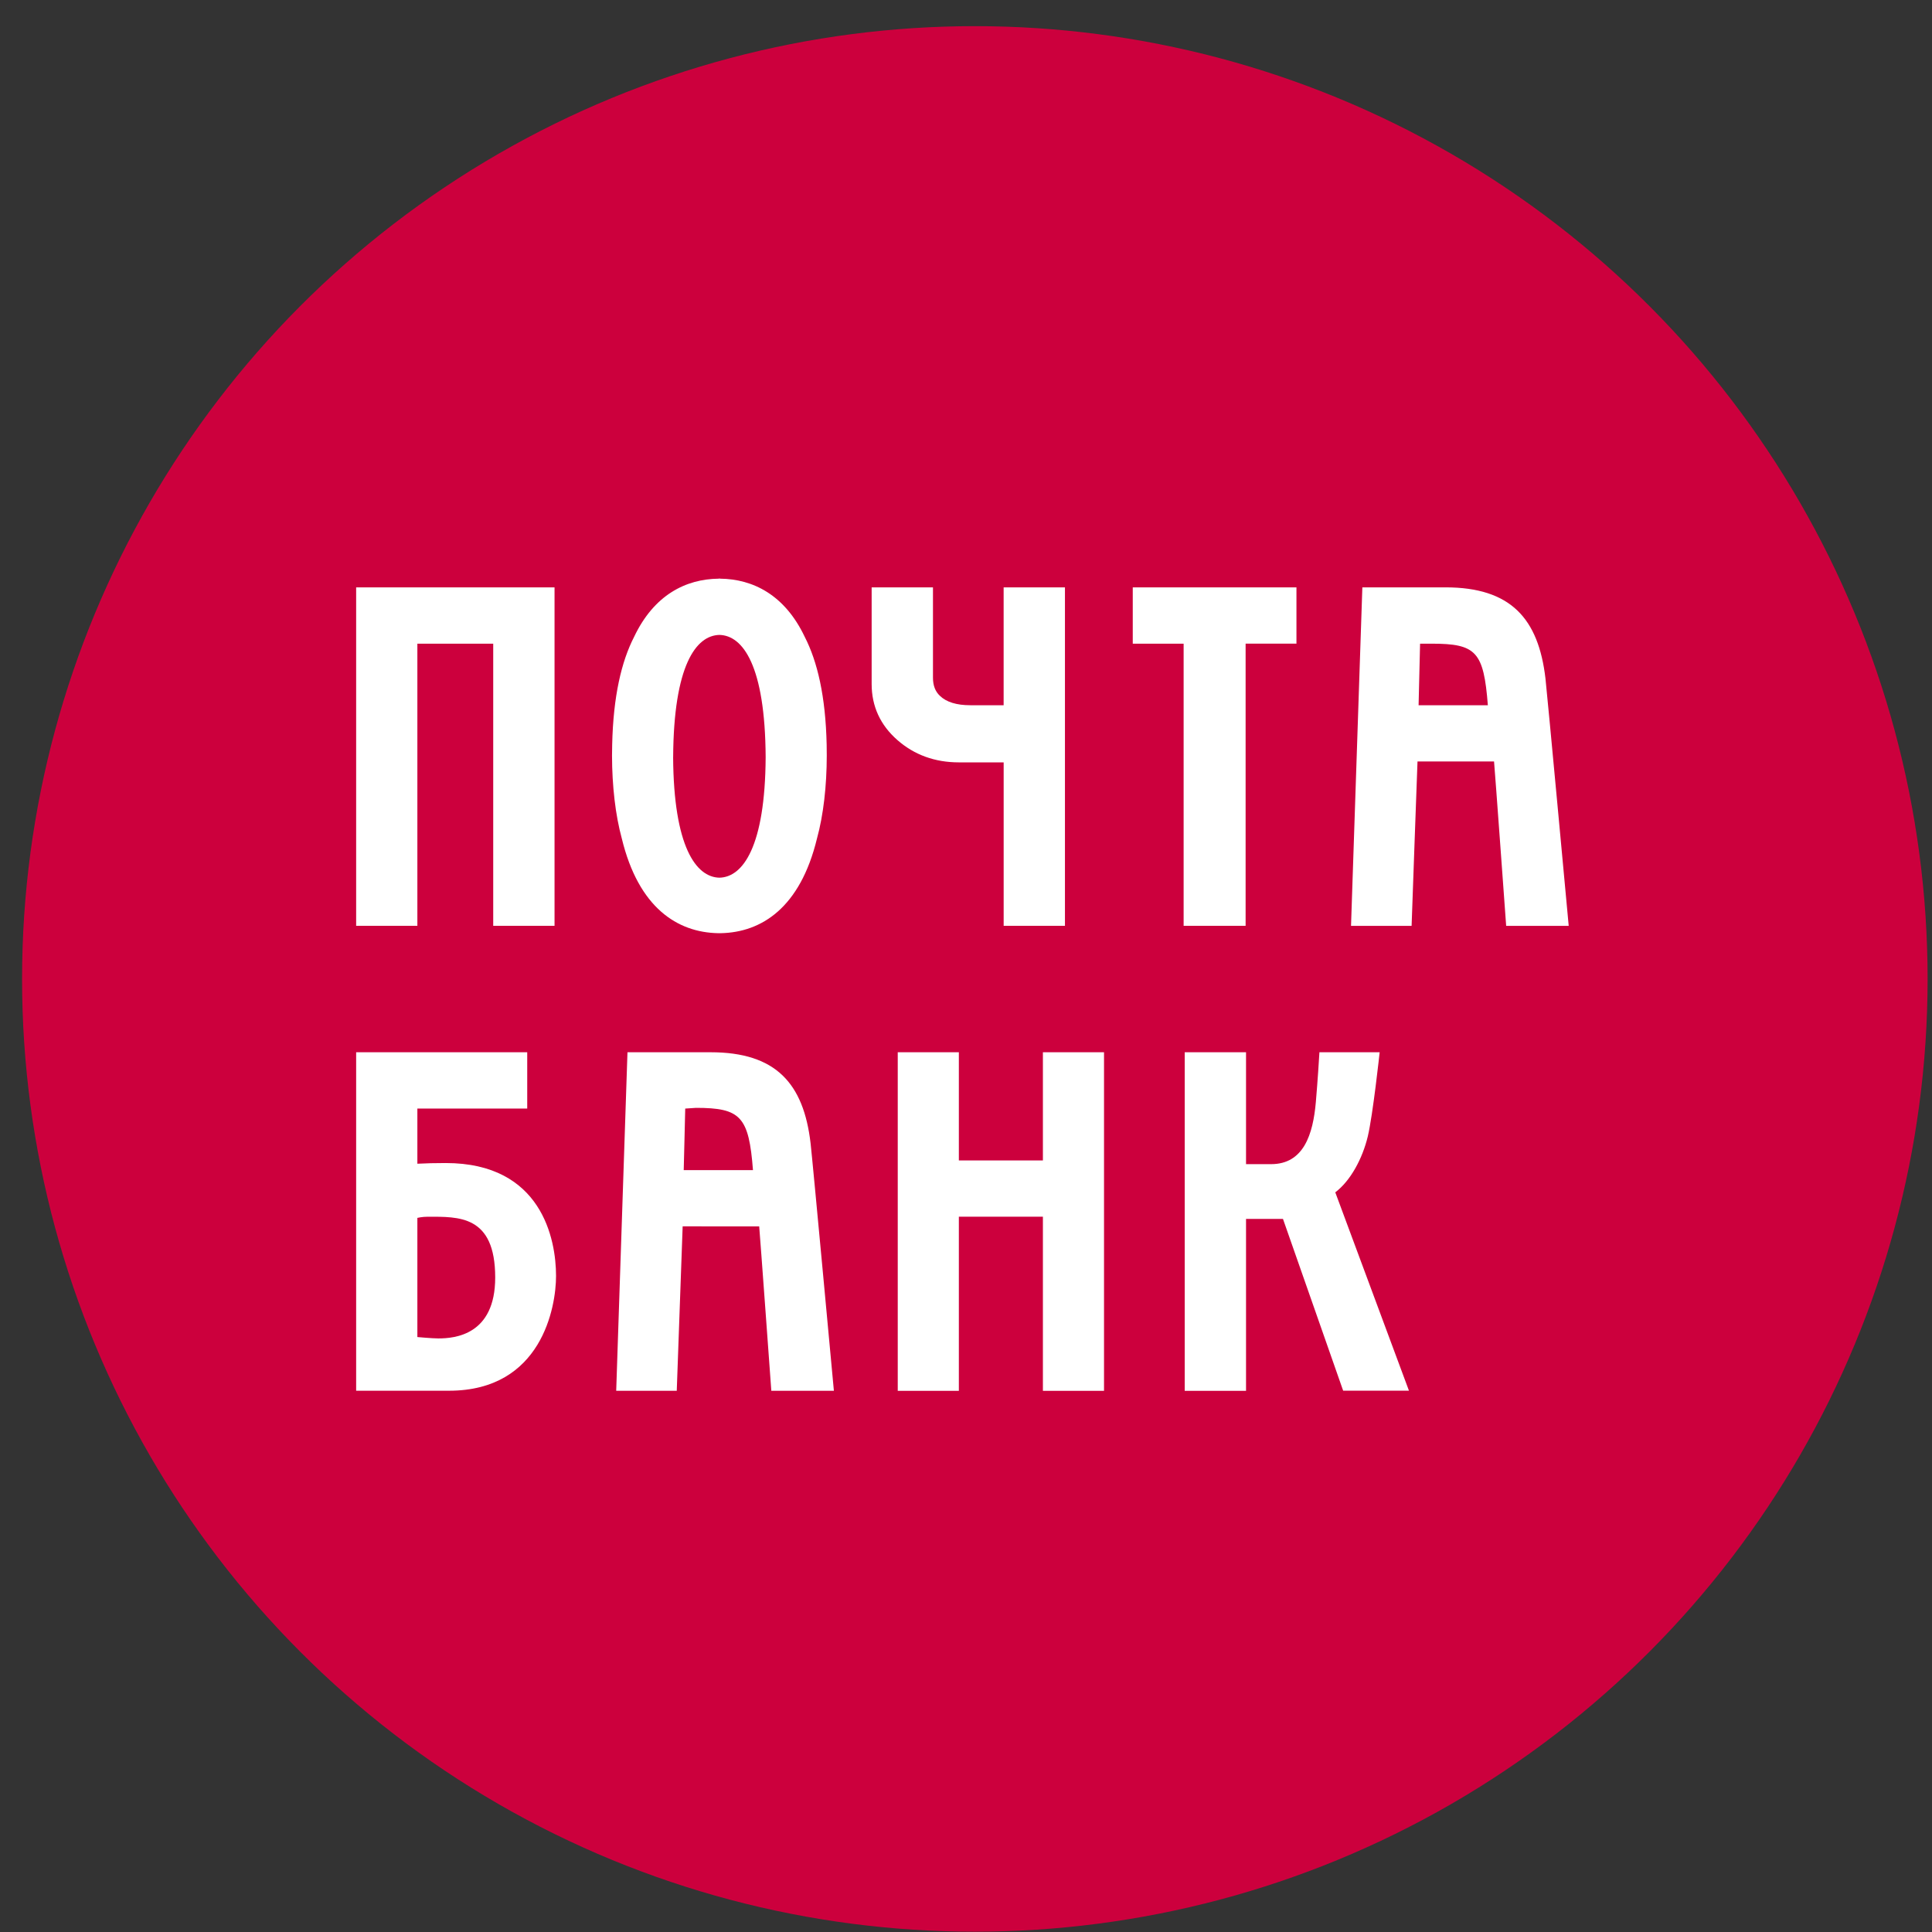
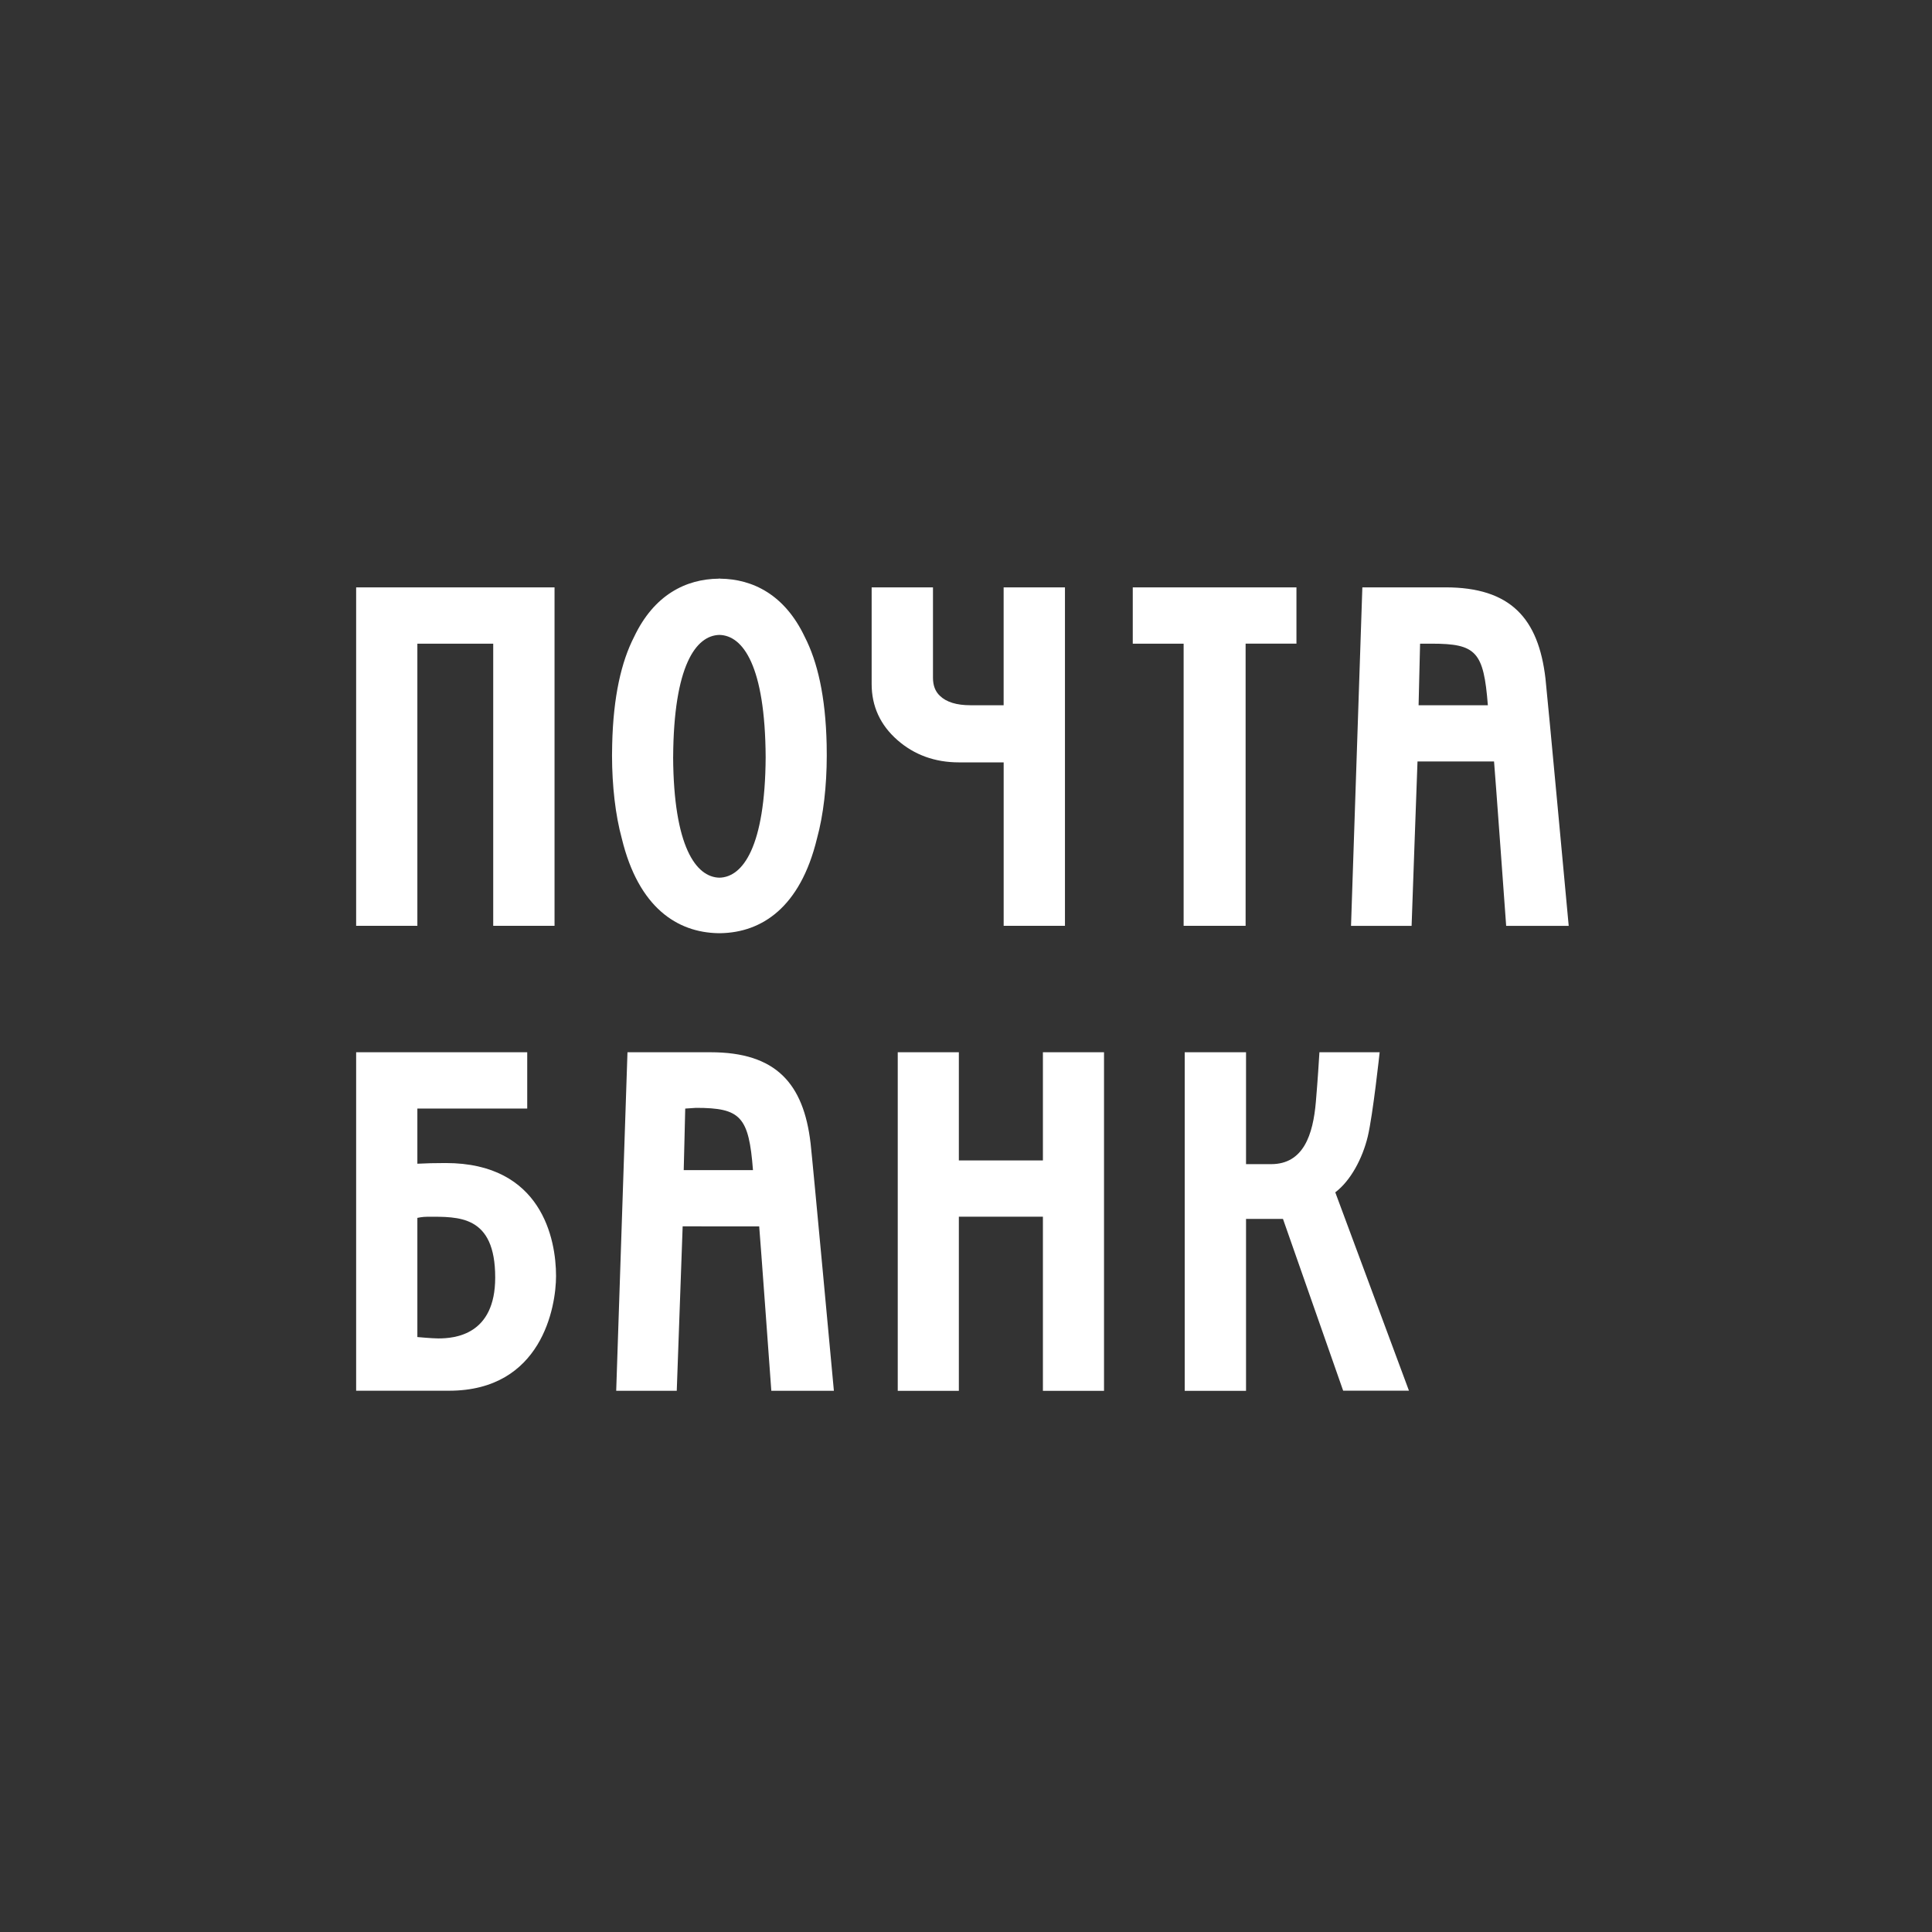
<svg xmlns="http://www.w3.org/2000/svg" width="73" height="73" viewBox="0 0 73 73" fill="none">
  <rect x="0" y="0" width="73" height="73" fill="#333333" stroke="none" />
  <g clip-path="url(#clip0_622_19596)">
-     <circle cx="36.834" cy="36.988" r="36" fill="#CC003D" />
    <path d="M51.681 42.941C51.875 42.13 52.13 39.759 52.13 39.759H49.854C49.84 40.002 49.79 40.811 49.719 41.638C49.613 42.861 49.259 43.987 48.029 43.987H47.081C47.079 43.884 47.081 39.759 47.081 39.759H44.764V52.552H47.081V46.057H48.477L50.751 52.547H53.237L50.453 45.052C51.031 44.615 51.48 43.777 51.681 42.941ZM25.435 28.608C25.454 25.148 26.295 24.01 27.183 23.99C28.07 24.01 28.911 25.148 28.93 28.609V28.61C28.911 31.99 28.07 33.145 27.183 33.163C26.297 33.145 25.454 31.99 25.434 28.61L25.435 28.608ZM27.131 35.26L27.163 35.261L27.183 35.26L27.203 35.261L27.235 35.26C28.767 35.23 30.234 34.305 30.869 31.684C31.114 30.794 31.238 29.689 31.239 28.549L31.235 28.135C31.195 26.308 30.886 24.997 30.407 24.064C29.652 22.475 28.451 21.879 27.21 21.865L27.203 21.862H27.163L27.155 21.865C25.914 21.879 24.713 22.475 23.959 24.064C23.48 24.998 23.172 26.308 23.131 28.136L23.125 28.55C23.127 29.689 23.252 30.794 23.495 31.684C24.131 34.305 25.599 35.23 27.131 35.26ZM16.561 50.572C16.336 50.572 15.77 50.52 15.77 50.52V46.017C15.77 46.017 15.952 45.974 16.151 45.974C17.324 45.974 18.711 45.903 18.711 48.272C18.711 50.441 17.187 50.572 16.561 50.572ZM16.841 43.945C16.443 43.945 16.088 43.954 15.77 43.971V41.887H19.921V39.759H13.457V52.548H16.967C20.468 52.548 21.01 49.383 21.01 48.212C21.01 46.827 20.472 43.945 16.841 43.945ZM39.406 43.846H36.23V39.759H33.921V52.552H36.23V45.973H39.406V52.552H41.715V39.759H39.406V43.846ZM47.065 34.981V24.32H48.986V22.193H42.801V24.321H44.723V34.981H47.065ZM37.923 28.806V34.981H40.239V22.193H37.922V26.647H36.665C36.145 26.647 35.758 26.529 35.512 26.29C35.337 26.124 35.252 25.899 35.252 25.607V22.193H32.935V25.846C32.935 26.686 33.262 27.397 33.908 27.963C34.547 28.524 35.327 28.806 36.232 28.806H37.923ZM15.77 24.321H18.636V34.981H20.953V22.193H13.457V34.981H15.77V24.321ZM25.834 44.213C25.839 43.953 25.888 42.133 25.891 41.887L26.3 41.86C27.987 41.86 28.295 42.19 28.451 44.212L25.834 44.213ZM26.85 39.759H23.709L23.283 52.55H25.571C25.571 52.55 25.781 46.619 25.794 46.337L28.686 46.339C28.712 46.597 29.144 52.55 29.144 52.55H31.508C31.508 52.55 30.695 43.765 30.628 43.201C30.365 40.939 29.319 39.759 26.85 39.759ZM53.601 26.647C53.607 26.387 53.654 24.567 53.657 24.321H54.094C55.778 24.321 56.06 24.622 56.218 26.647H53.601ZM58.395 25.636C58.13 23.373 57.085 22.193 54.616 22.193H51.476L51.048 34.983H53.337C53.337 34.983 53.547 29.052 53.56 28.772H56.452C56.479 29.031 56.91 34.983 56.91 34.983H59.273C59.273 34.983 58.46 26.199 58.395 25.636Z" fill="white" />
  </g>
  <defs>
    <clipPath id="clip0_622_19596">
      <rect width="72" height="72" fill="white" transform="translate(0.834 0.988)" />
    </clipPath>
  </defs>
</svg>